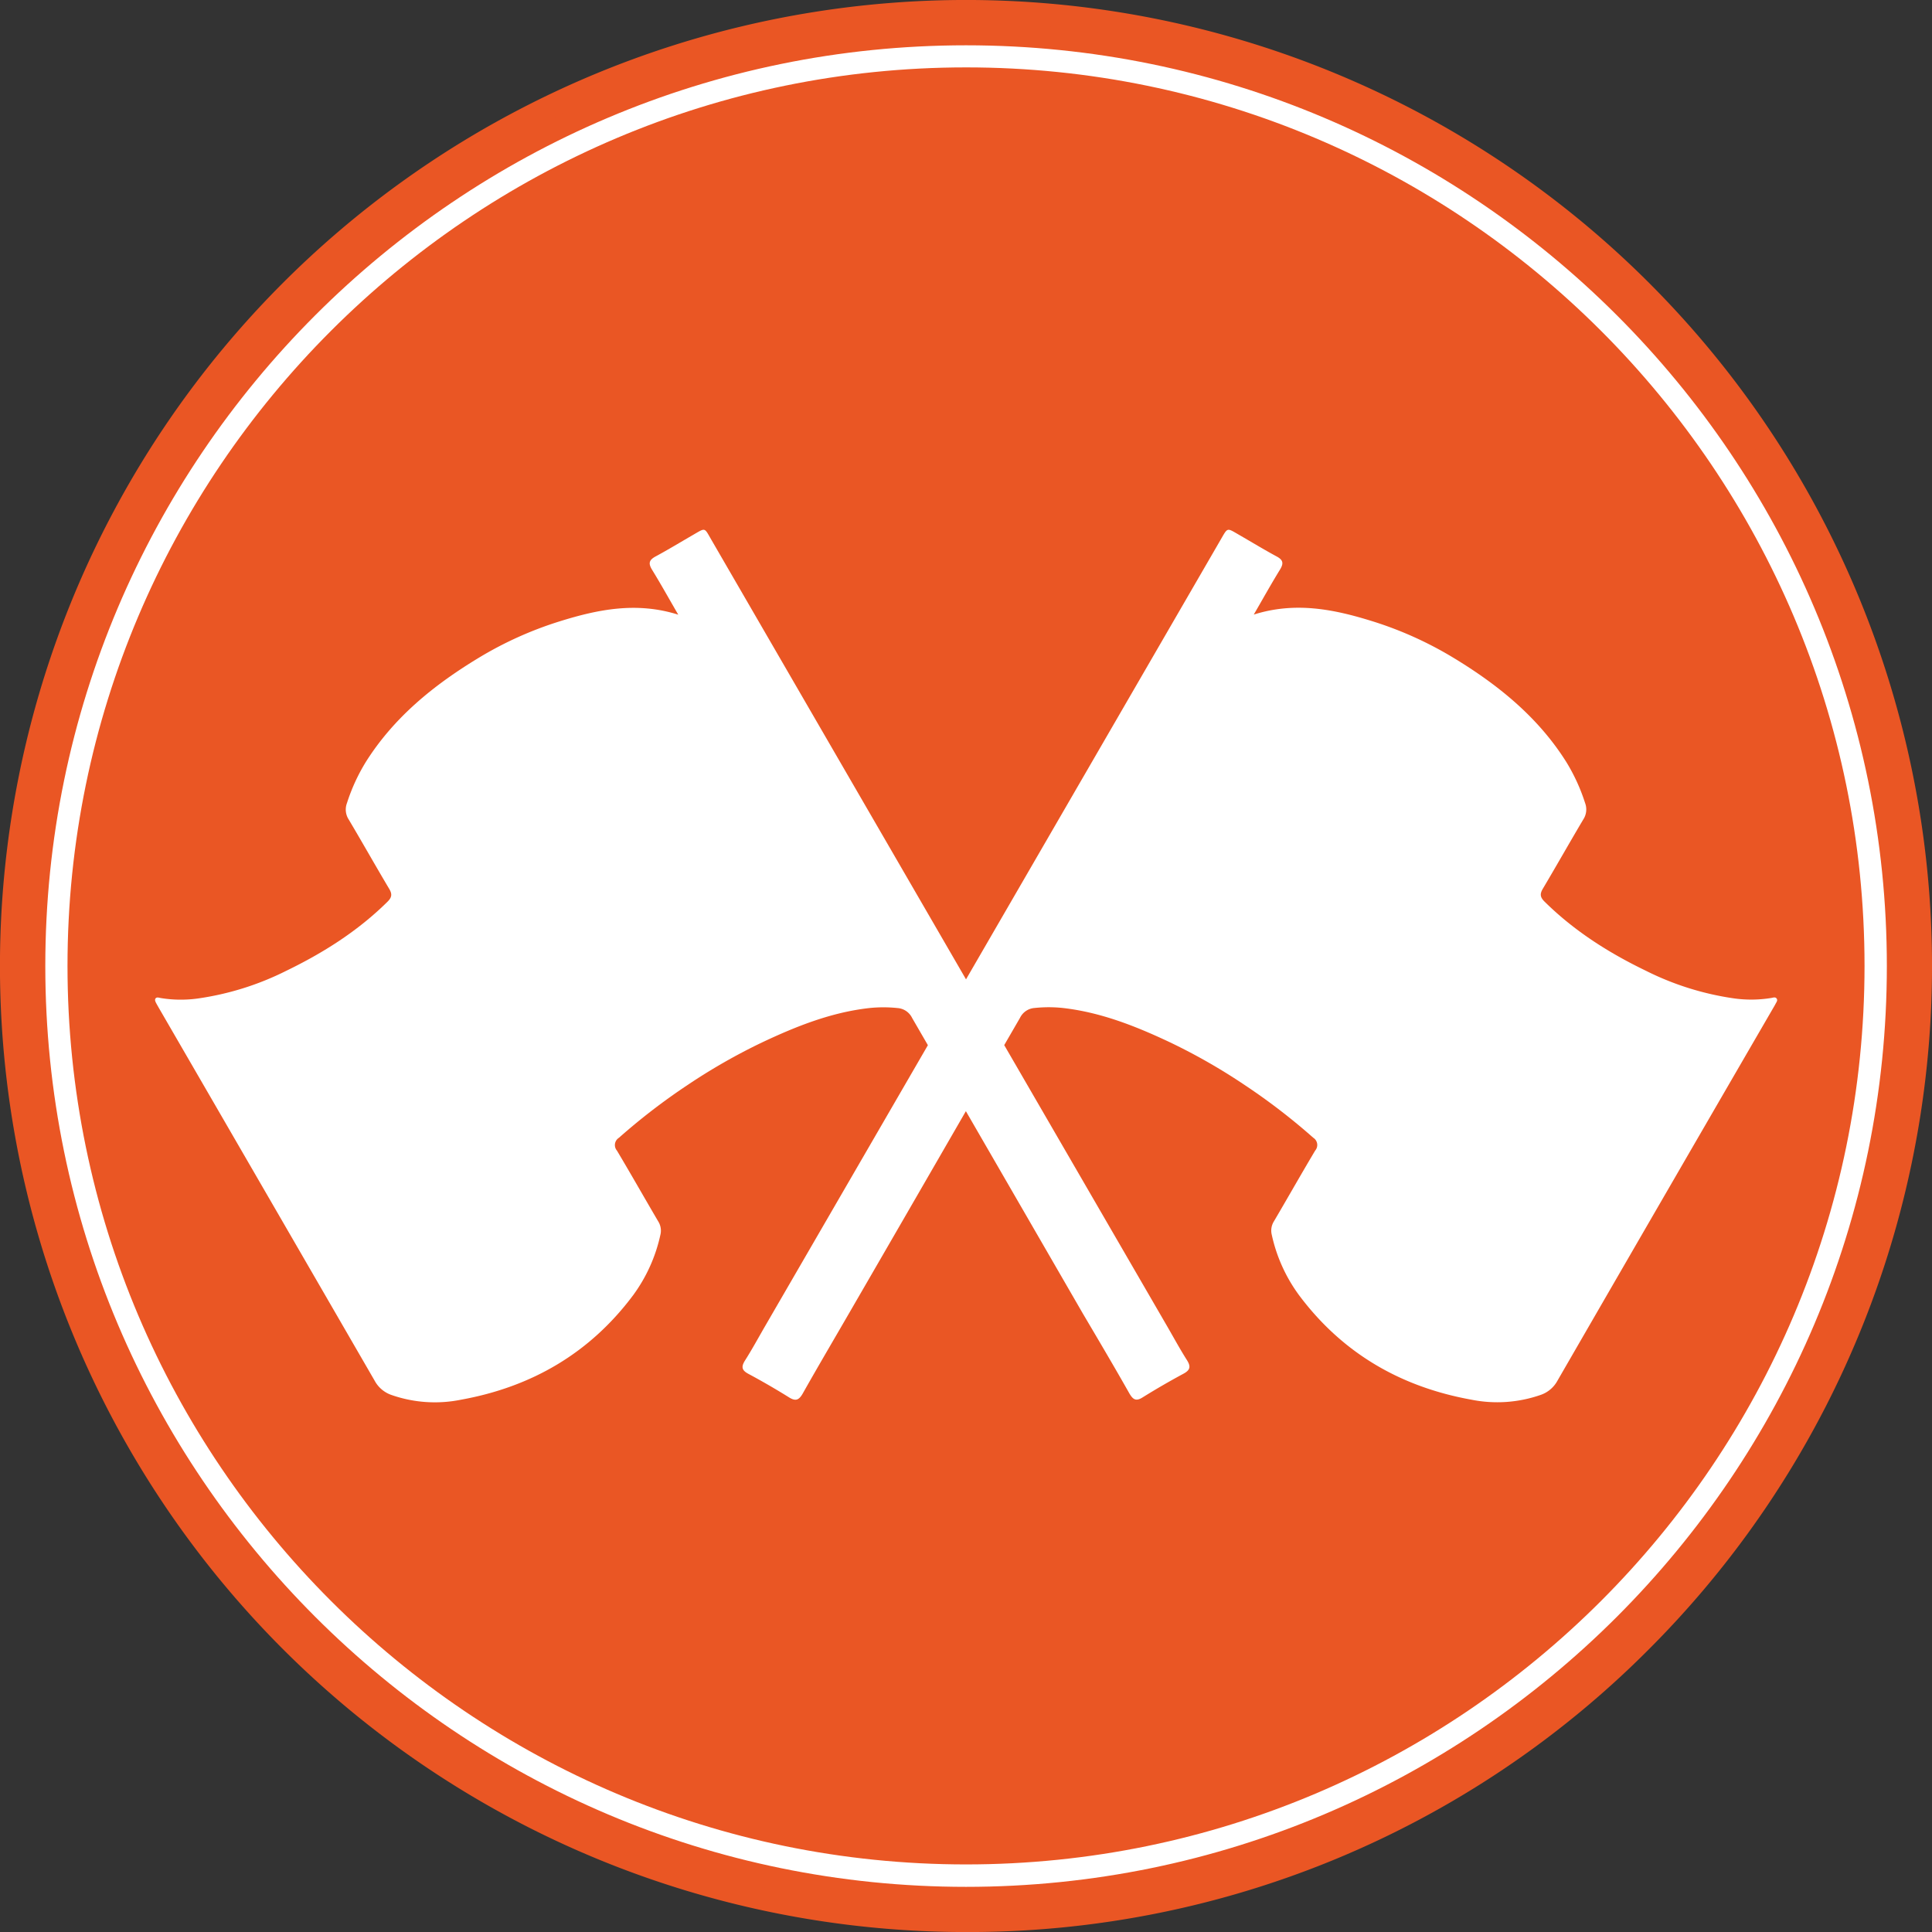
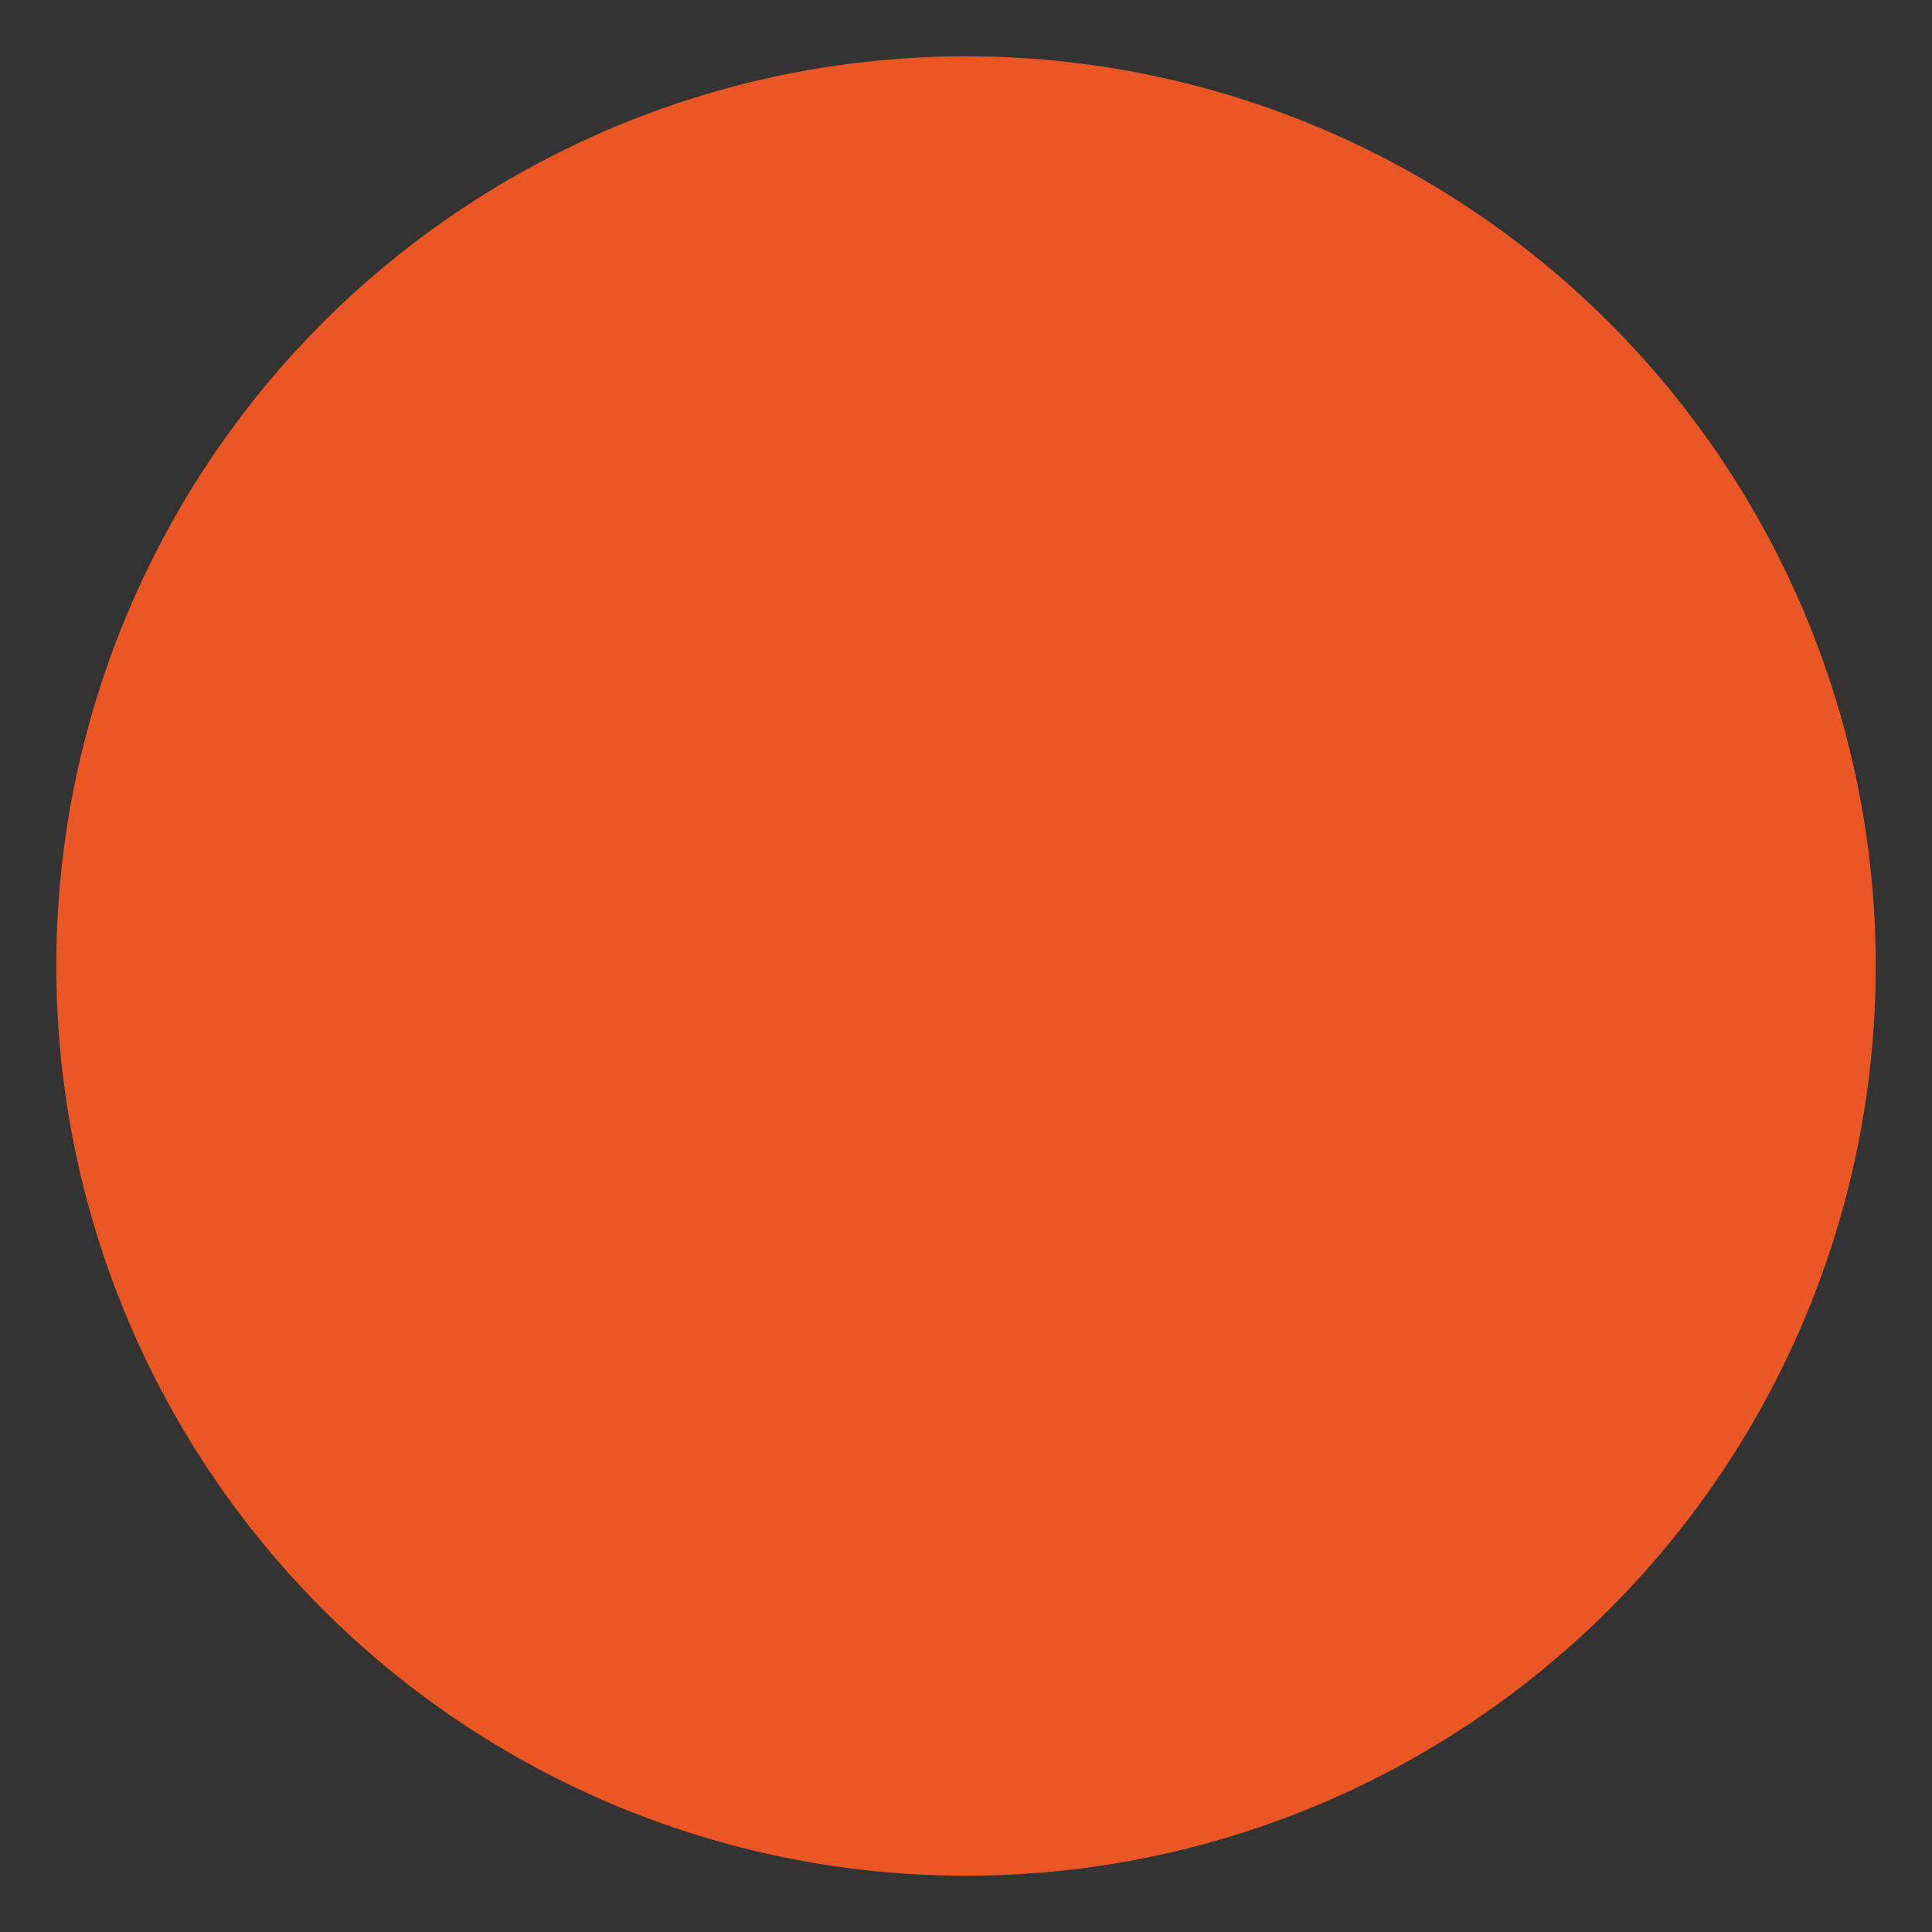
<svg xmlns="http://www.w3.org/2000/svg" viewBox="0 0 511.75 511.76">
  <rect x="0" y="0" width="511.75" height="511.76" fill="#333333" stroke="none" />
  <title>Circle-2 flags</title>
  <g id="36e816d4-10ef-43ac-a215-fe2922eaa2f8" data-name="Layer 2">
    <g id="ccc8c3e5-94cb-432c-823c-9d5ad6f43bc3" data-name="Layer 2">
-       <circle cx="255.88" cy="255.88" r="252.89" fill="#ea5624" />
-       <path d="M255.88,511.76A255.88,255.88,0,0,1,74.94,74.94,255.88,255.88,0,0,1,436.81,436.81,254.21,254.21,0,0,1,255.88,511.76ZM255.88,6C118.08,6,6,118.08,6,255.88s112.1,249.9,249.9,249.9,249.9-112.1,249.9-249.9S393.67,6,255.88,6Z" fill="#ea5624" />
      <circle cx="255.88" cy="255.88" r="240.97" fill="#ea5624" />
-       <path d="M255.88,499.79C121.38,499.79,12,390.37,12,255.88S121.38,12,255.88,12,499.79,121.38,499.79,255.88,390.37,499.79,255.88,499.79Zm0-481.94c-131.25,0-238,106.78-238,238s106.78,238,238,238,238-106.78,238-238S387.13,17.85,255.88,17.85Z" fill="#fff" />
-       <path d="M470.54,264.43c-.33-.39-.89-.17-1.34-.09a32.91,32.91,0,0,1-9.79.13A76,76,0,0,1,436,257.15c-9.87-4.76-19-10.55-26.85-18.3-1.16-1.14-1.34-2-.49-3.43,3.62-6.09,7.1-12.27,10.72-18.36a4.84,4.84,0,0,0,.48-4.36,49.5,49.5,0,0,0-5-10.9c-7.49-11.89-18.09-20.44-29.91-27.59a97.42,97.42,0,0,0-21.51-9.68c-10.12-3.15-20.35-5.22-31.34-1.74,2.47-4.26,4.64-8.17,7-12,1-1.68.7-2.53-1-3.43-3.35-1.81-6.61-3.8-9.91-5.7s-2.94-2-4.87,1.31L255.88,259.41,188.44,143c-1.93-3.33-1.48-3.27-4.87-1.31s-6.56,3.89-9.91,5.7c-1.66.9-2,1.75-1,3.43,2.34,3.8,4.51,7.72,7,12-11-3.48-21.22-1.41-31.34,1.74a97.42,97.42,0,0,0-21.51,9.68c-11.82,7.15-22.42,15.7-29.91,27.59a49.5,49.5,0,0,0-5,10.9,4.84,4.84,0,0,0,.48,4.36c3.62,6.09,7.09,12.27,10.72,18.36.85,1.43.67,2.29-.49,3.43-7.84,7.75-17,13.53-26.85,18.3a76,76,0,0,1-23.41,7.31,32.91,32.91,0,0,1-9.79-.13c-.45-.08-1-.31-1.34.09s0,1,.26,1.47.46.82.69,1.22q28.56,49.29,57.08,98.6a8,8,0,0,0,4.44,3.76,34.84,34.84,0,0,0,18.4,1.26c18.72-3.38,34.13-12.32,45.6-27.66a42.1,42.1,0,0,0,7.23-16,4.62,4.62,0,0,0-.59-3.61c-3.66-6.23-7.21-12.51-10.91-18.71a2.27,2.27,0,0,1,.52-3.4A165.57,165.57,0,0,1,182,287.48a156.9,156.9,0,0,1,19.81-11.34c9.08-4.29,18.37-8,28.48-9.13a35.55,35.55,0,0,1,7.4,0,4.67,4.67,0,0,1,3.91,2.62l4.18,7.22-43.14,74.45c-1.74,3-3.4,6.07-5.26,9-1.06,1.67-1,2.63.88,3.62q5.48,2.94,10.76,6.23c1.77,1.1,2.62.67,3.59-1,4-7.1,8.15-14.13,12.23-21.19q15.53-26.81,31-53.63,15.51,26.82,31,53.63C291,355,295.14,362,299.15,369.09c1,1.71,1.81,2.15,3.59,1q5.28-3.28,10.76-6.23c1.84-1,1.93-1.95.88-3.62-1.86-2.93-3.52-6-5.26-9L266,276.83l4.18-7.22a4.67,4.67,0,0,1,3.91-2.62,35.55,35.55,0,0,1,7.4,0c10.1,1.14,19.4,4.84,28.48,9.13a156.9,156.9,0,0,1,19.81,11.34,165.57,165.57,0,0,1,18.07,13.9,2.27,2.27,0,0,1,.52,3.4c-3.7,6.2-7.25,12.49-10.91,18.71a4.62,4.62,0,0,0-.59,3.61,42.1,42.1,0,0,0,7.23,16c11.47,15.34,26.88,24.28,45.6,27.66a34.84,34.84,0,0,0,18.4-1.26,8,8,0,0,0,4.44-3.76q28.49-49.33,57.08-98.6c.23-.4.48-.8.69-1.22S471,264.93,470.54,264.43Z" fill="#fff" />
    </g>
  </g>
</svg>